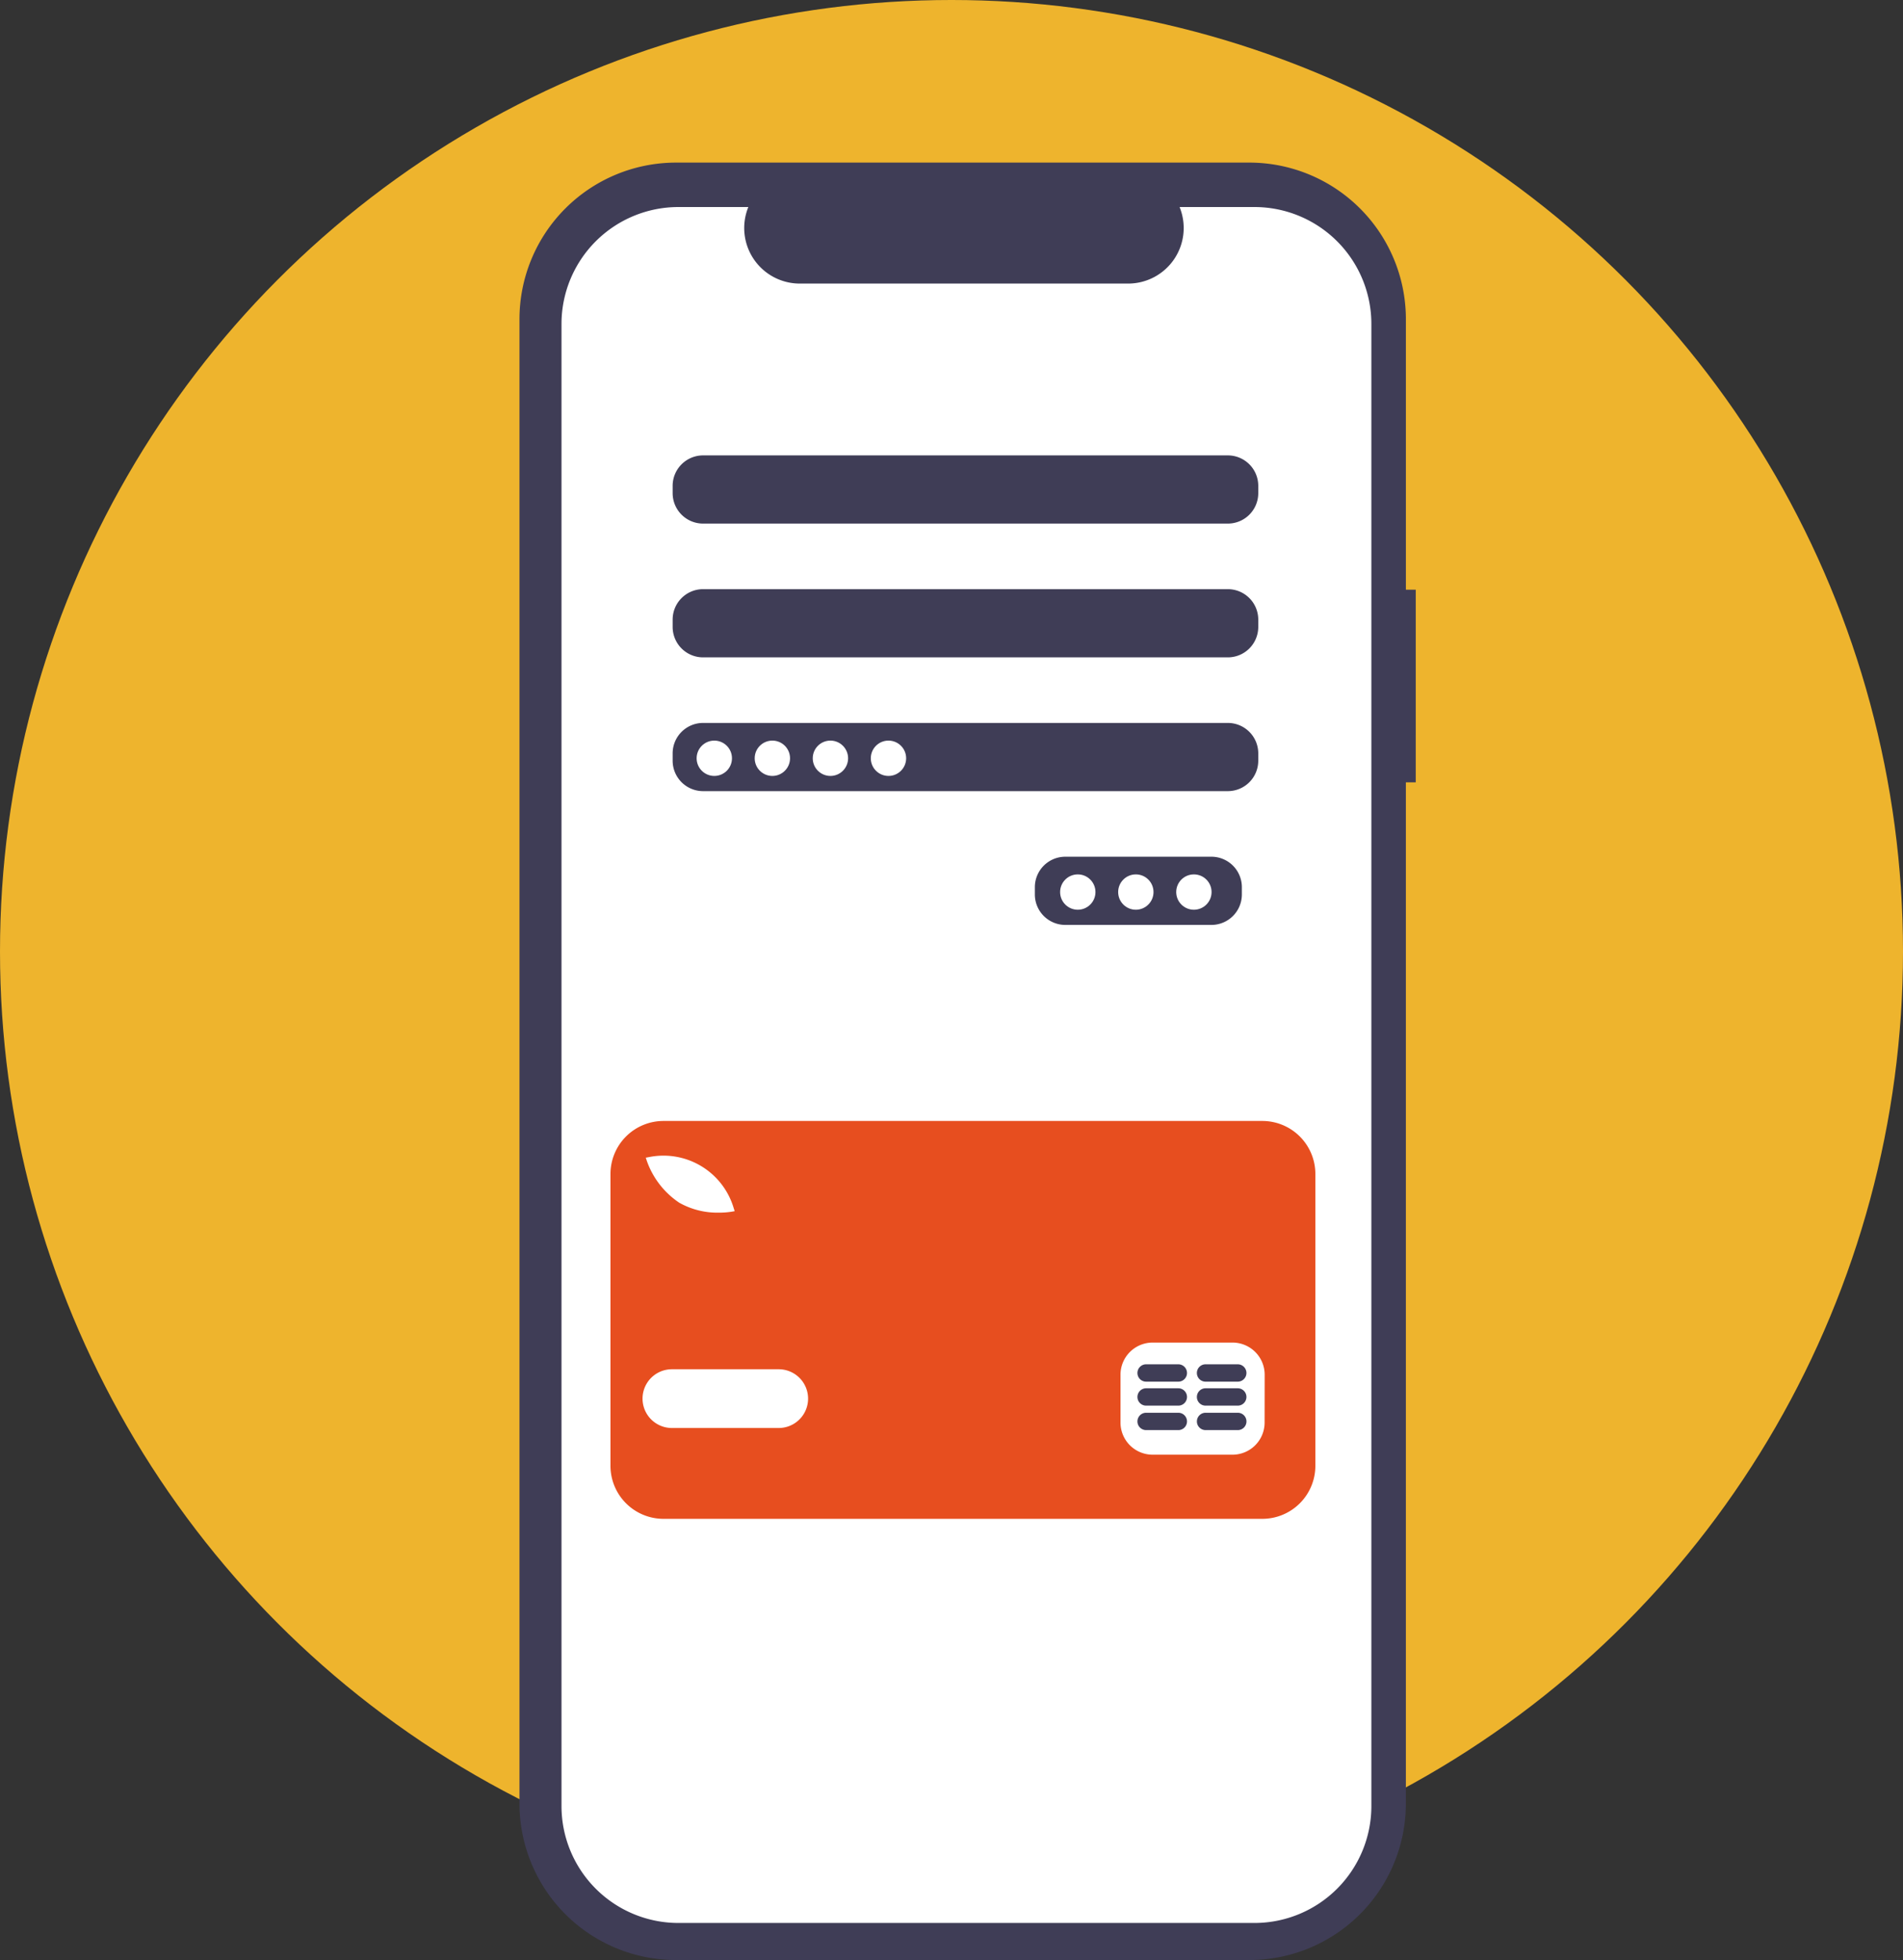
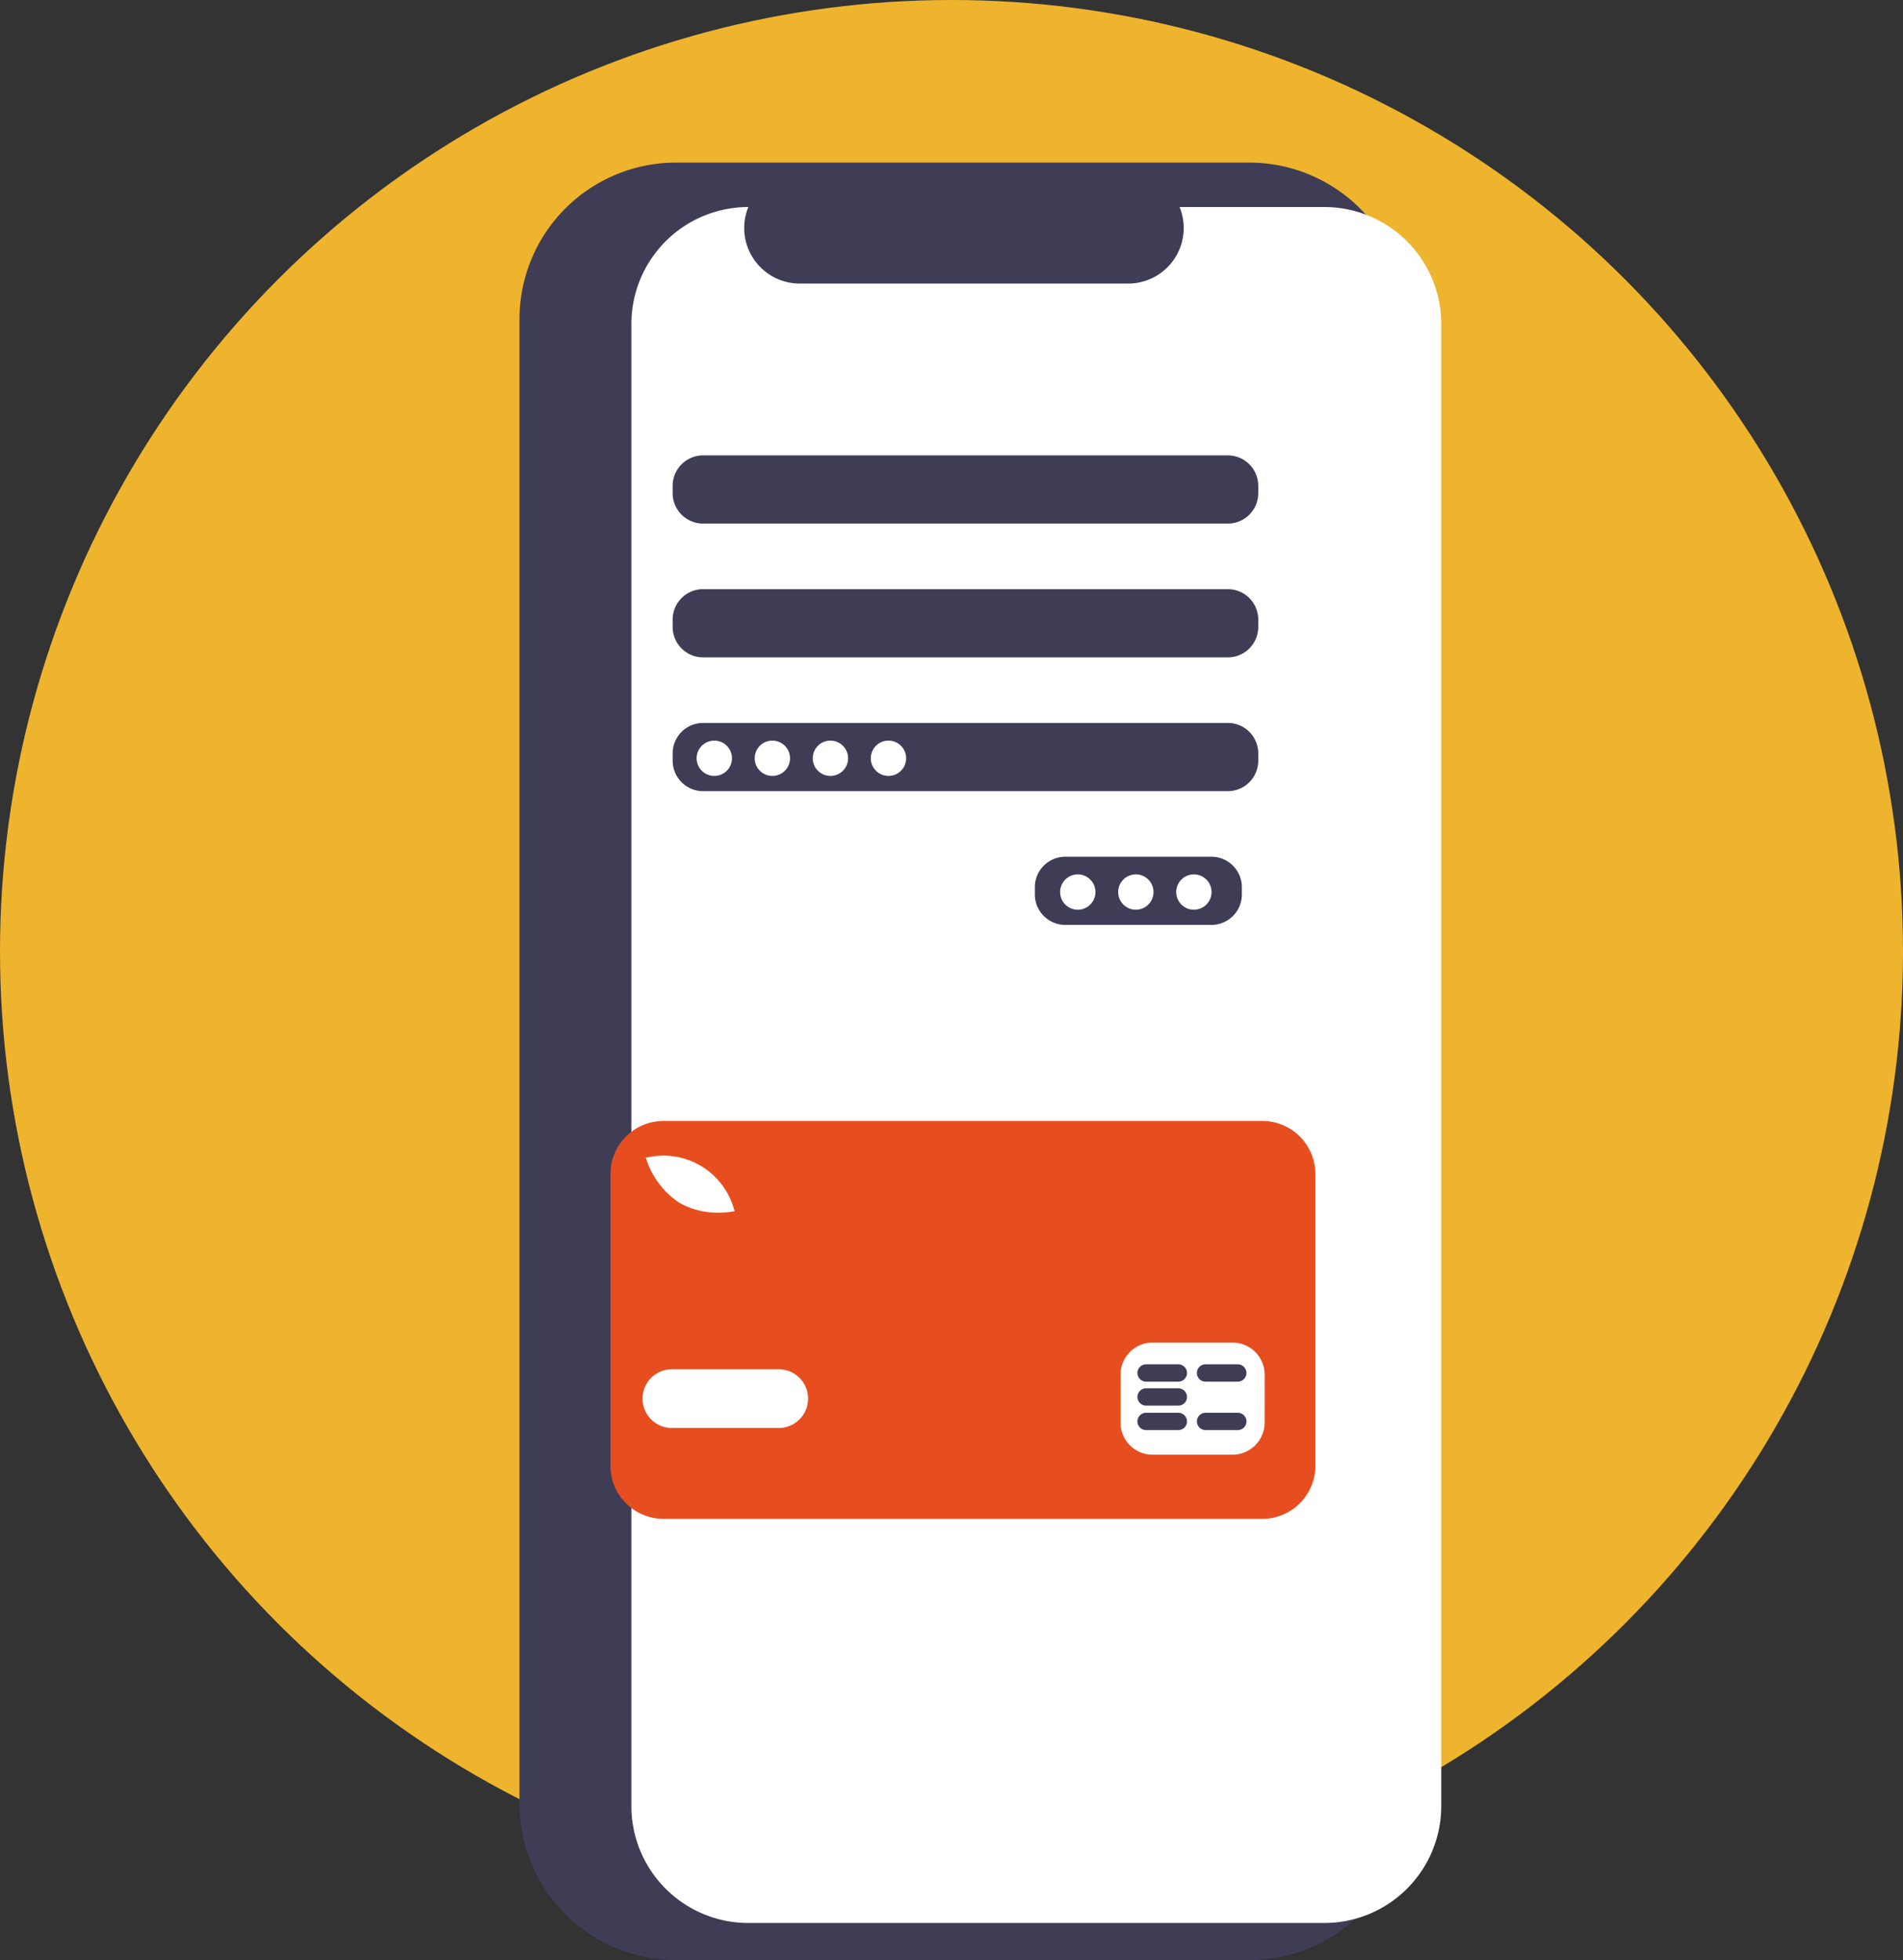
<svg xmlns="http://www.w3.org/2000/svg" width="150" height="154.5" viewBox="0 0 150 154.5">
  <rect x="0" y="0" width="150" height="154.5" fill="#333333" stroke="none" />
  <g id="app" transform="translate(-179 -2080)">
    <circle id="Ellipse_84" data-name="Ellipse 84" cx="75" cy="75" r="75" transform="translate(179 2080)" fill="#eeb42d" />
    <g id="undraw_mobile_pay_re_sjb8" transform="translate(119.942 2092.817)">
      <path id="Path_77" data-name="Path 77" d="M342.591,146.669h-.778V125.343A12.343,12.343,0,0,0,329.469,113H284.287a12.343,12.343,0,0,0-12.343,12.343v117a12.343,12.343,0,0,0,12.343,12.343h45.182a12.343,12.343,0,0,0,12.343-12.343V161.85h.778Z" transform="translate(-171.939 -113)" fill="#3f3d56" />
-       <path id="Path_78" data-name="Path 78" d="M341.629,128.933h-5.9a4.379,4.379,0,0,1-4.055,6.033H305.792a4.379,4.379,0,0,1-4.055-6.033h-5.509a9.218,9.218,0,0,0-9.218,9.218V254.976a9.218,9.218,0,0,0,9.218,9.218h45.4a9.218,9.218,0,0,0,9.218-9.218V138.151a9.218,9.218,0,0,0-9.218-9.218Zm-.991,54.2a2.4,2.4,0,0,1-2.388,2.388H326.71a2.4,2.4,0,0,1-2.388-2.388v-.6a2.4,2.4,0,0,1,2.388-2.388h11.54a2.4,2.4,0,0,1,2.388,2.388Zm1.293-10.545a2.4,2.4,0,0,1-2.388,2.388H298.159a2.4,2.4,0,0,1-2.388-2.388v-.6a2.4,2.4,0,0,1,2.388-2.388h41.384a2.4,2.4,0,0,1,2.388,2.388Zm0-10.545a2.4,2.4,0,0,1-2.388,2.388H298.159a2.4,2.4,0,0,1-2.388-2.388v-.6a2.4,2.4,0,0,1,2.388-2.388h41.384a2.4,2.4,0,0,1,2.388,2.388Zm0-10.545a2.4,2.4,0,0,1-2.388,2.388H298.159a2.4,2.4,0,0,1-2.388-2.388v-.6a2.4,2.4,0,0,1,2.388-2.388h41.384a2.4,2.4,0,0,1,2.388,2.388Z" transform="translate(-183.693 -125.43)" fill="#fff" />
+       <path id="Path_78" data-name="Path 78" d="M341.629,128.933h-5.9a4.379,4.379,0,0,1-4.055,6.033H305.792a4.379,4.379,0,0,1-4.055-6.033a9.218,9.218,0,0,0-9.218,9.218V254.976a9.218,9.218,0,0,0,9.218,9.218h45.4a9.218,9.218,0,0,0,9.218-9.218V138.151a9.218,9.218,0,0,0-9.218-9.218Zm-.991,54.2a2.4,2.4,0,0,1-2.388,2.388H326.71a2.4,2.4,0,0,1-2.388-2.388v-.6a2.4,2.4,0,0,1,2.388-2.388h11.54a2.4,2.4,0,0,1,2.388,2.388Zm1.293-10.545a2.4,2.4,0,0,1-2.388,2.388H298.159a2.4,2.4,0,0,1-2.388-2.388v-.6a2.4,2.4,0,0,1,2.388-2.388h41.384a2.4,2.4,0,0,1,2.388,2.388Zm0-10.545a2.4,2.4,0,0,1-2.388,2.388H298.159a2.4,2.4,0,0,1-2.388-2.388v-.6a2.4,2.4,0,0,1,2.388-2.388h41.384a2.4,2.4,0,0,1,2.388,2.388Zm0-10.545a2.4,2.4,0,0,1-2.388,2.388H298.159a2.4,2.4,0,0,1-2.388-2.388v-.6a2.4,2.4,0,0,1,2.388-2.388h41.384a2.4,2.4,0,0,1,2.388,2.388Z" transform="translate(-183.693 -125.43)" fill="#fff" />
      <circle id="Ellipse_65" data-name="Ellipse 65" cx="1.393" cy="1.393" r="1.393" transform="translate(113.968 45.562)" fill="#fff" />
      <circle id="Ellipse_66" data-name="Ellipse 66" cx="1.393" cy="1.393" r="1.393" transform="translate(118.545 45.562)" fill="#fff" />
      <circle id="Ellipse_67" data-name="Ellipse 67" cx="1.393" cy="1.393" r="1.393" transform="translate(123.121 45.562)" fill="#fff" />
      <circle id="Ellipse_68" data-name="Ellipse 68" cx="1.393" cy="1.393" r="1.393" transform="translate(127.697 45.562)" fill="#fff" />
      <circle id="Ellipse_69" data-name="Ellipse 69" cx="1.393" cy="1.393" r="1.393" transform="translate(142.619 56.108)" fill="#fff" />
      <circle id="Ellipse_70" data-name="Ellipse 70" cx="1.393" cy="1.393" r="1.393" transform="translate(147.195 56.108)" fill="#fff" />
      <circle id="Ellipse_71" data-name="Ellipse 71" cx="1.393" cy="1.393" r="1.393" transform="translate(151.771 56.108)" fill="#fff" />
      <path id="Path_79" data-name="Path 79" d="M355.954,456.6h-47.2a4.181,4.181,0,0,0-4.181,4.181v23a4.181,4.181,0,0,0,4.181,4.181h47.2a4.181,4.181,0,0,0,4.181-4.181v-23a4.181,4.181,0,0,0-4.181-4.181Zm-48.365,2.852a5.77,5.77,0,0,1,6.7,4.028l.074.23-.237.042a6.31,6.31,0,0,1-1.024.075,6.1,6.1,0,0,1-3.109-.784,6.6,6.6,0,0,1-2.562-3.32l-.074-.23Zm10.245,21.35h-8.418a2.315,2.315,0,0,1,0-4.63h8.418a2.315,2.315,0,0,1,0,4.63Zm38.3-.421a2.533,2.533,0,0,1-2.526,2.526H347.3a2.533,2.533,0,0,1-2.525-2.525v-3.788a2.533,2.533,0,0,1,2.525-2.525h6.314a2.533,2.533,0,0,1,2.525,2.525Z" transform="translate(-197.396 -381.055)" fill="#e74e1f" />
      <path id="Path_80" data-name="Path 80" d="M496.711,561.213h-2.538a.683.683,0,1,0,0,1.367h2.539a.683.683,0,1,0,0-1.367Z" transform="translate(-344.775 -462.667)" fill="#3f3d56" />
      <path id="Path_81" data-name="Path 81" d="M518.027,561.213h-2.539a.683.683,0,0,0,0,1.367h2.539a.683.683,0,1,0,0-1.367Z" transform="translate(-361.403 -462.667)" fill="#3f3d56" />
      <path id="Path_82" data-name="Path 82" d="M496.71,552.438h-2.539a.683.683,0,1,0,0,1.367h2.539a.683.683,0,0,0,0-1.367Z" transform="translate(-344.773 -455.821)" fill="#3f3d56" />
-       <path id="Path_83" data-name="Path 83" d="M518.024,552.438h-2.539a.683.683,0,1,0,0,1.367h2.539a.683.683,0,0,0,0-1.367Z" transform="translate(-361.402 -455.821)" fill="#3f3d56" />
      <path id="Path_84" data-name="Path 84" d="M496.71,543.841h-2.539a.683.683,0,1,0,0,1.367h2.539a.683.683,0,1,0,0-1.367Z" transform="translate(-344.773 -449.114)" fill="#3f3d56" />
      <path id="Path_85" data-name="Path 85" d="M518.024,543.841h-2.539a.683.683,0,1,0,0,1.367h2.539a.683.683,0,0,0,0-1.367Z" transform="translate(-361.402 -449.114)" fill="#3f3d56" />
    </g>
  </g>
</svg>